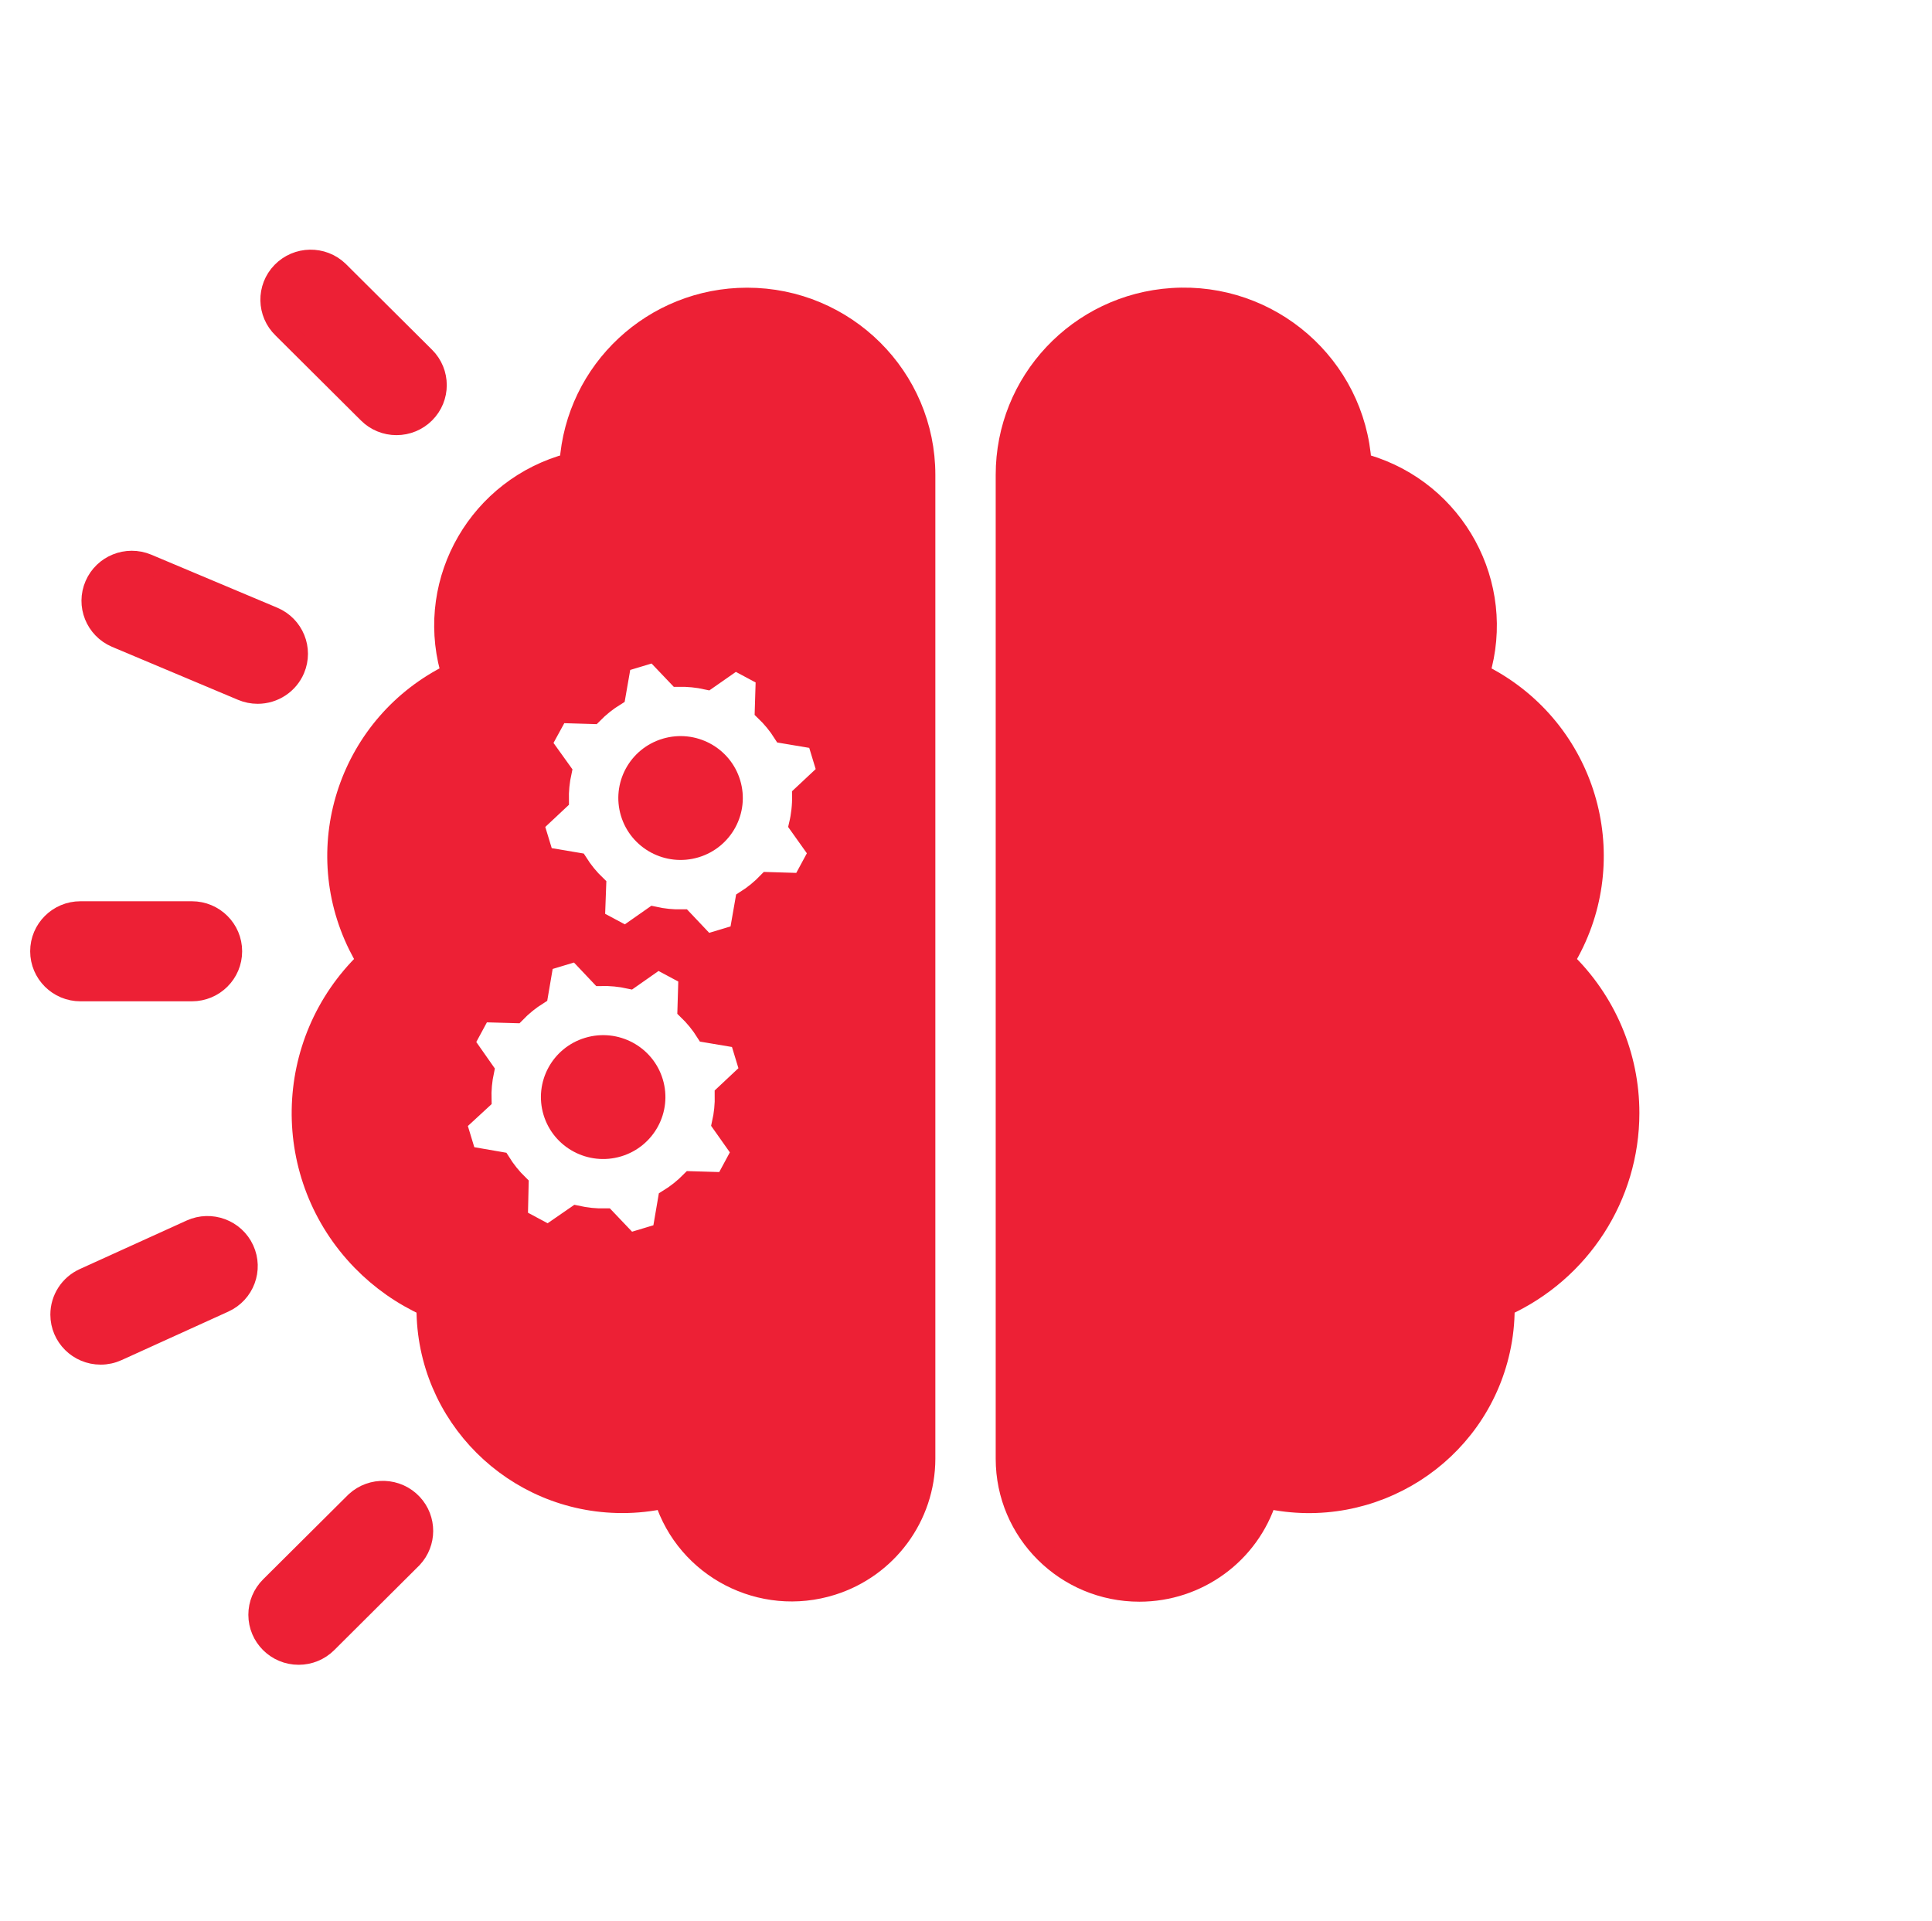
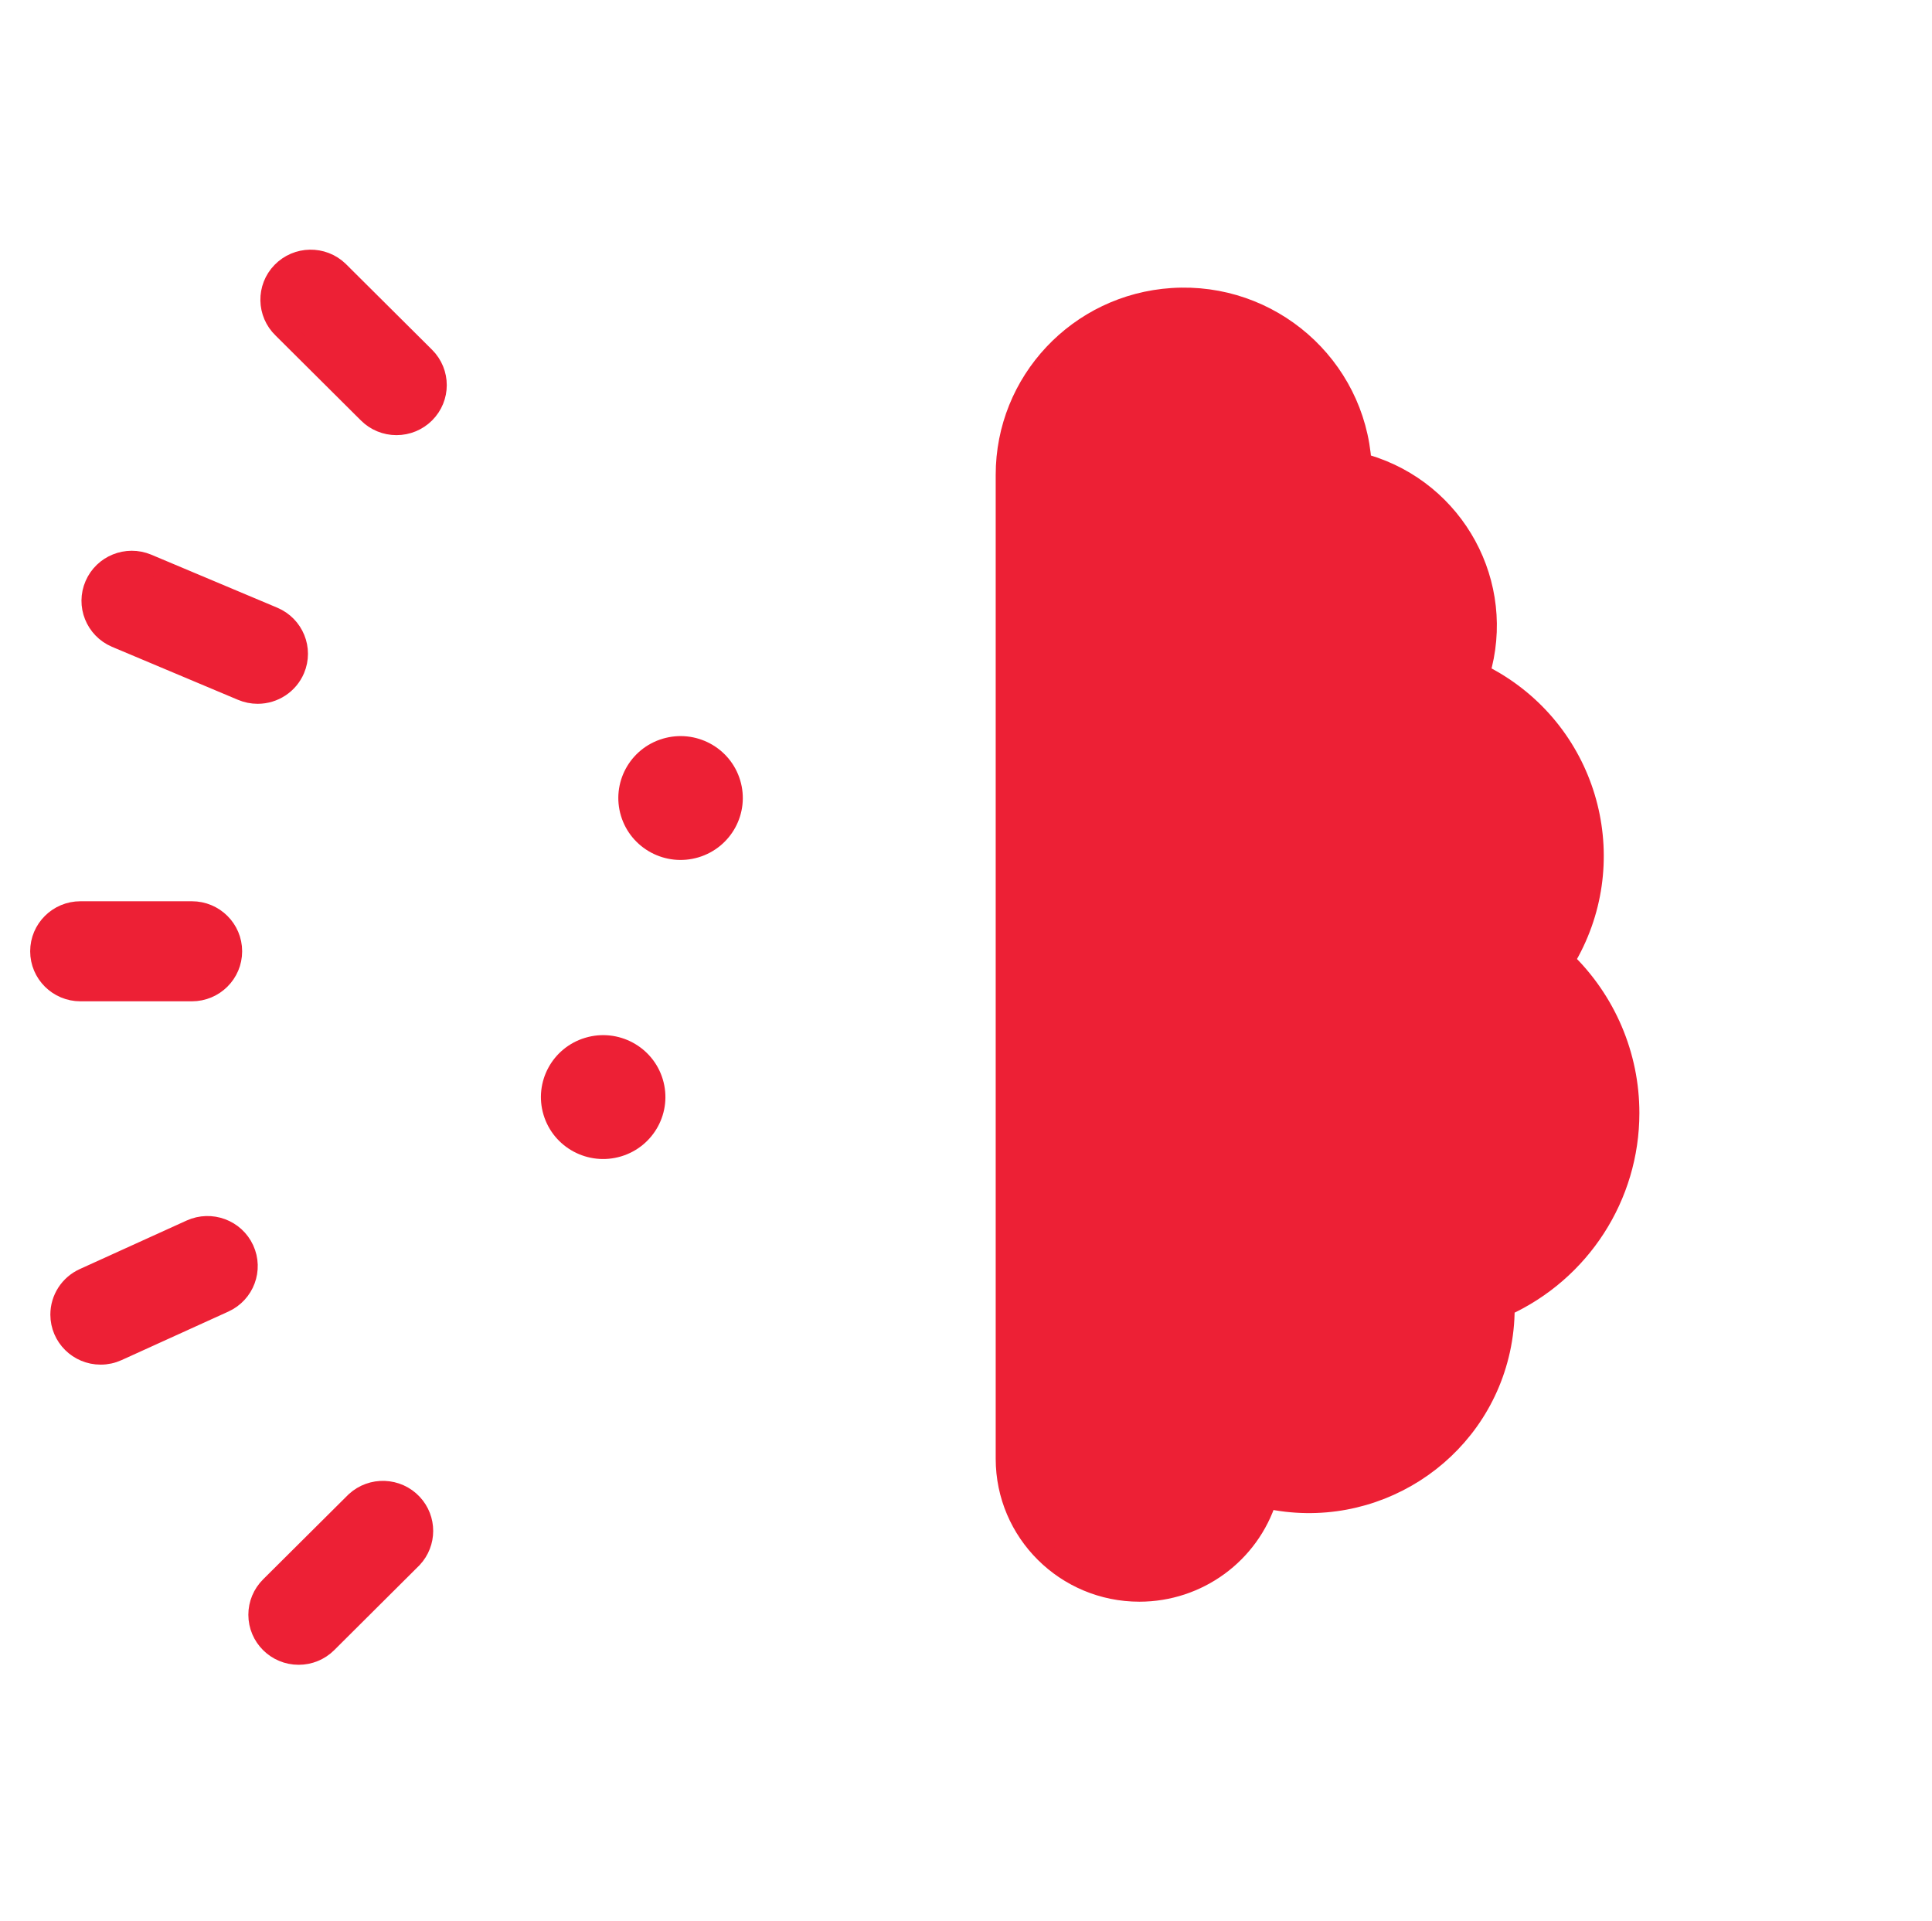
<svg xmlns="http://www.w3.org/2000/svg" overflow="hidden" xml:space="preserve" height="182" width="183">
  <g transform="translate(-438 -182)">
    <path transform="matrix(1.005 0 0 1 438 182)" fill="#ED2035" stroke-width="1.896" stroke="#ED2035" d="M153.562 105.442C153.566 99.999 151.36 94.787 147.448 91 152.93 81.893 149.99 70.066 140.883 64.585 140.421 64.307 139.947 64.048 139.463 63.81 141.976 55.381 137.18 46.512 128.751 43.999 128.608 43.957 128.464 43.916 128.319 43.877 127.713 34.629 119.723 27.623 110.475 28.23 101.645 28.809 94.782 36.145 94.792 44.994L94.792 138.187C94.794 145.144 100.435 150.781 107.391 150.78 112.893 150.778 117.757 147.206 119.405 141.956 129.358 144.139 139.197 137.84 141.38 127.887 141.666 126.582 141.81 125.25 141.808 123.914 141.808 123.859 141.808 123.804 141.808 123.747 148.969 120.469 153.561 113.317 153.562 105.442Z" />
    <path transform="matrix(1.005 0 0 1 438 182)" fill="#ED2035" stroke-width="1.896" stroke="#ED2035" d="M37.369 40.273C36.363 40.275 35.398 39.875 34.688 39.162L26.646 31.118C25.14 29.663 25.098 27.263 26.553 25.757 28.008 24.251 30.408 24.209 31.914 25.663 31.946 25.694 31.977 25.725 32.007 25.757L40.05 33.801C41.53 35.282 41.53 37.682 40.049 39.163 39.338 39.874 38.374 40.273 37.369 40.273Z" />
    <path transform="matrix(1.005 0 0 1 438 182)" fill="#ED2035" stroke-width="1.896" stroke="#ED2035" d="M24.284 65.723C23.776 65.723 23.274 65.621 22.807 65.423L10.918 60.396C8.995 59.566 8.108 57.336 8.938 55.413 9.758 53.509 11.957 52.617 13.872 53.411L25.762 58.439C27.691 59.255 28.593 61.48 27.778 63.408 27.184 64.812 25.808 65.724 24.284 65.723Z" />
    <path transform="matrix(1.005 0 0 1 438 182)" fill="#ED2035" stroke-width="1.896" stroke="#ED2035" d="M18.082 93.906 7.583 93.906C5.489 93.906 3.792 92.209 3.792 90.115 3.792 88.02 5.489 86.323 7.583 86.323L18.082 86.323C20.177 86.323 21.874 88.02 21.874 90.115 21.874 92.209 20.177 93.906 18.082 93.906Z" />
    <path transform="matrix(1.005 0 0 1 438 182)" fill="#ED2035" stroke-width="1.896" stroke="#ED2035" d="M9.491 128.323C7.396 128.326 5.697 126.631 5.694 124.537 5.692 123.049 6.56 121.698 7.913 121.081L17.976 116.486C19.881 115.615 22.131 116.453 23.001 118.358 23.872 120.262 23.034 122.512 21.129 123.383L11.064 127.98C10.57 128.206 10.034 128.323 9.491 128.323Z" />
    <path transform="matrix(1.005 0 0 1 438 182)" fill="#ED2035" stroke-width="1.896" stroke="#ED2035" d="M28.147 156.757C26.053 156.758 24.355 155.06 24.355 152.966 24.354 151.96 24.755 150.994 25.467 150.283L33.511 142.241C35.046 140.817 37.445 140.908 38.869 142.443 40.219 143.899 40.217 146.15 38.865 147.604L30.828 155.648C30.118 156.359 29.153 156.758 28.147 156.757Z" />
    <path transform="matrix(1.005 0 0 1 438 182)" fill="#ED2035" stroke-width="1.896" stroke="#ED2035" d="M62.727 70.887C60.126 71.669 58.652 74.411 59.433 77.012 60.215 79.613 62.957 81.088 65.558 80.306 68.159 79.525 69.634 76.783 68.853 74.182 68.073 71.582 65.332 70.106 62.732 70.886 62.73 70.886 62.729 70.887 62.727 70.887Z" />
    <path transform="matrix(1.005 0 0 1 438 182)" fill="#ED2035" stroke-width="1.896" stroke="#ED2035" d="M55.432 99.216C52.831 99.998 51.356 102.741 52.138 105.342 52.92 107.943 55.662 109.418 58.263 108.636 60.864 107.854 62.339 105.112 61.558 102.511 60.778 99.911 58.037 98.435 55.437 99.215 55.435 99.216 55.434 99.216 55.432 99.216Z" />
-     <path transform="matrix(1.005 0 0 1 438 182)" fill="#ED2035" stroke-width="1.896" stroke="#ED2035" d="M70.417 28.201C61.582 28.204 54.264 35.059 53.682 43.875 45.186 46.148 40.141 54.878 42.414 63.375 42.453 63.52 42.494 63.666 42.537 63.81 33.003 68.505 29.08 80.04 33.775 89.574 34.014 90.06 34.274 90.536 34.553 91 26.576 98.734 26.378 111.471 34.111 119.448 35.856 121.248 37.921 122.706 40.201 123.747 40.201 123.804 40.201 123.859 40.201 123.914 40.191 134.104 48.444 142.374 58.634 142.384 59.97 142.386 61.302 142.242 62.606 141.956 64.703 148.588 71.779 152.265 78.41 150.168 83.638 148.515 87.196 143.67 87.208 138.187L87.208 44.994C87.21 35.72 79.692 28.202 70.419 28.201 70.418 28.201 70.418 28.201 70.417 28.201ZM69.899 109.096 68.345 111.993 65.122 111.896C64.474 112.558 63.747 113.139 62.959 113.625L62.418 116.806 59.286 117.754 57.076 115.42C56.153 115.44 55.231 115.348 54.331 115.145L51.677 116.988 48.801 115.441 48.875 112.218C48.214 111.572 47.634 110.847 47.148 110.061L43.964 109.507 43.017 106.375 45.377 104.186C45.348 103.259 45.432 102.332 45.627 101.425L43.779 98.773 45.333 95.882 48.571 95.975C49.212 95.309 49.93 94.724 50.712 94.232L51.252 91.051 54.384 90.103 56.598 92.456C57.528 92.433 58.457 92.523 59.364 92.725L62.001 90.867 64.892 92.424 64.796 95.647C65.465 96.292 66.052 97.017 66.544 97.806L69.725 98.344 70.673 101.476 68.313 103.702C68.333 104.625 68.241 105.547 68.038 106.447ZM77.16 80.763 75.606 83.654 72.383 83.557C71.743 84.227 71.024 84.817 70.241 85.312L69.687 88.498 66.555 89.445 64.341 87.093C63.417 87.113 62.495 87.021 61.594 86.818L58.957 88.676 56.066 87.119 56.185 83.86C55.519 83.221 54.934 82.501 54.443 81.72L51.263 81.181 50.315 78.05 52.668 75.833C52.648 74.911 52.738 73.989 52.937 73.088L51.051 70.445 52.63 67.541 55.853 67.638C56.499 66.976 57.224 66.396 58.011 65.91L58.564 62.725 61.696 61.778 63.907 64.111C64.829 64.092 65.751 64.184 66.652 64.386L69.291 62.536 72.182 64.091 72.083 67.331C72.749 67.97 73.334 68.689 73.826 69.471L77.007 70.009 77.955 73.143 75.602 75.358C75.617 76.293 75.517 77.228 75.302 78.139Z" />
  </g>
</svg>